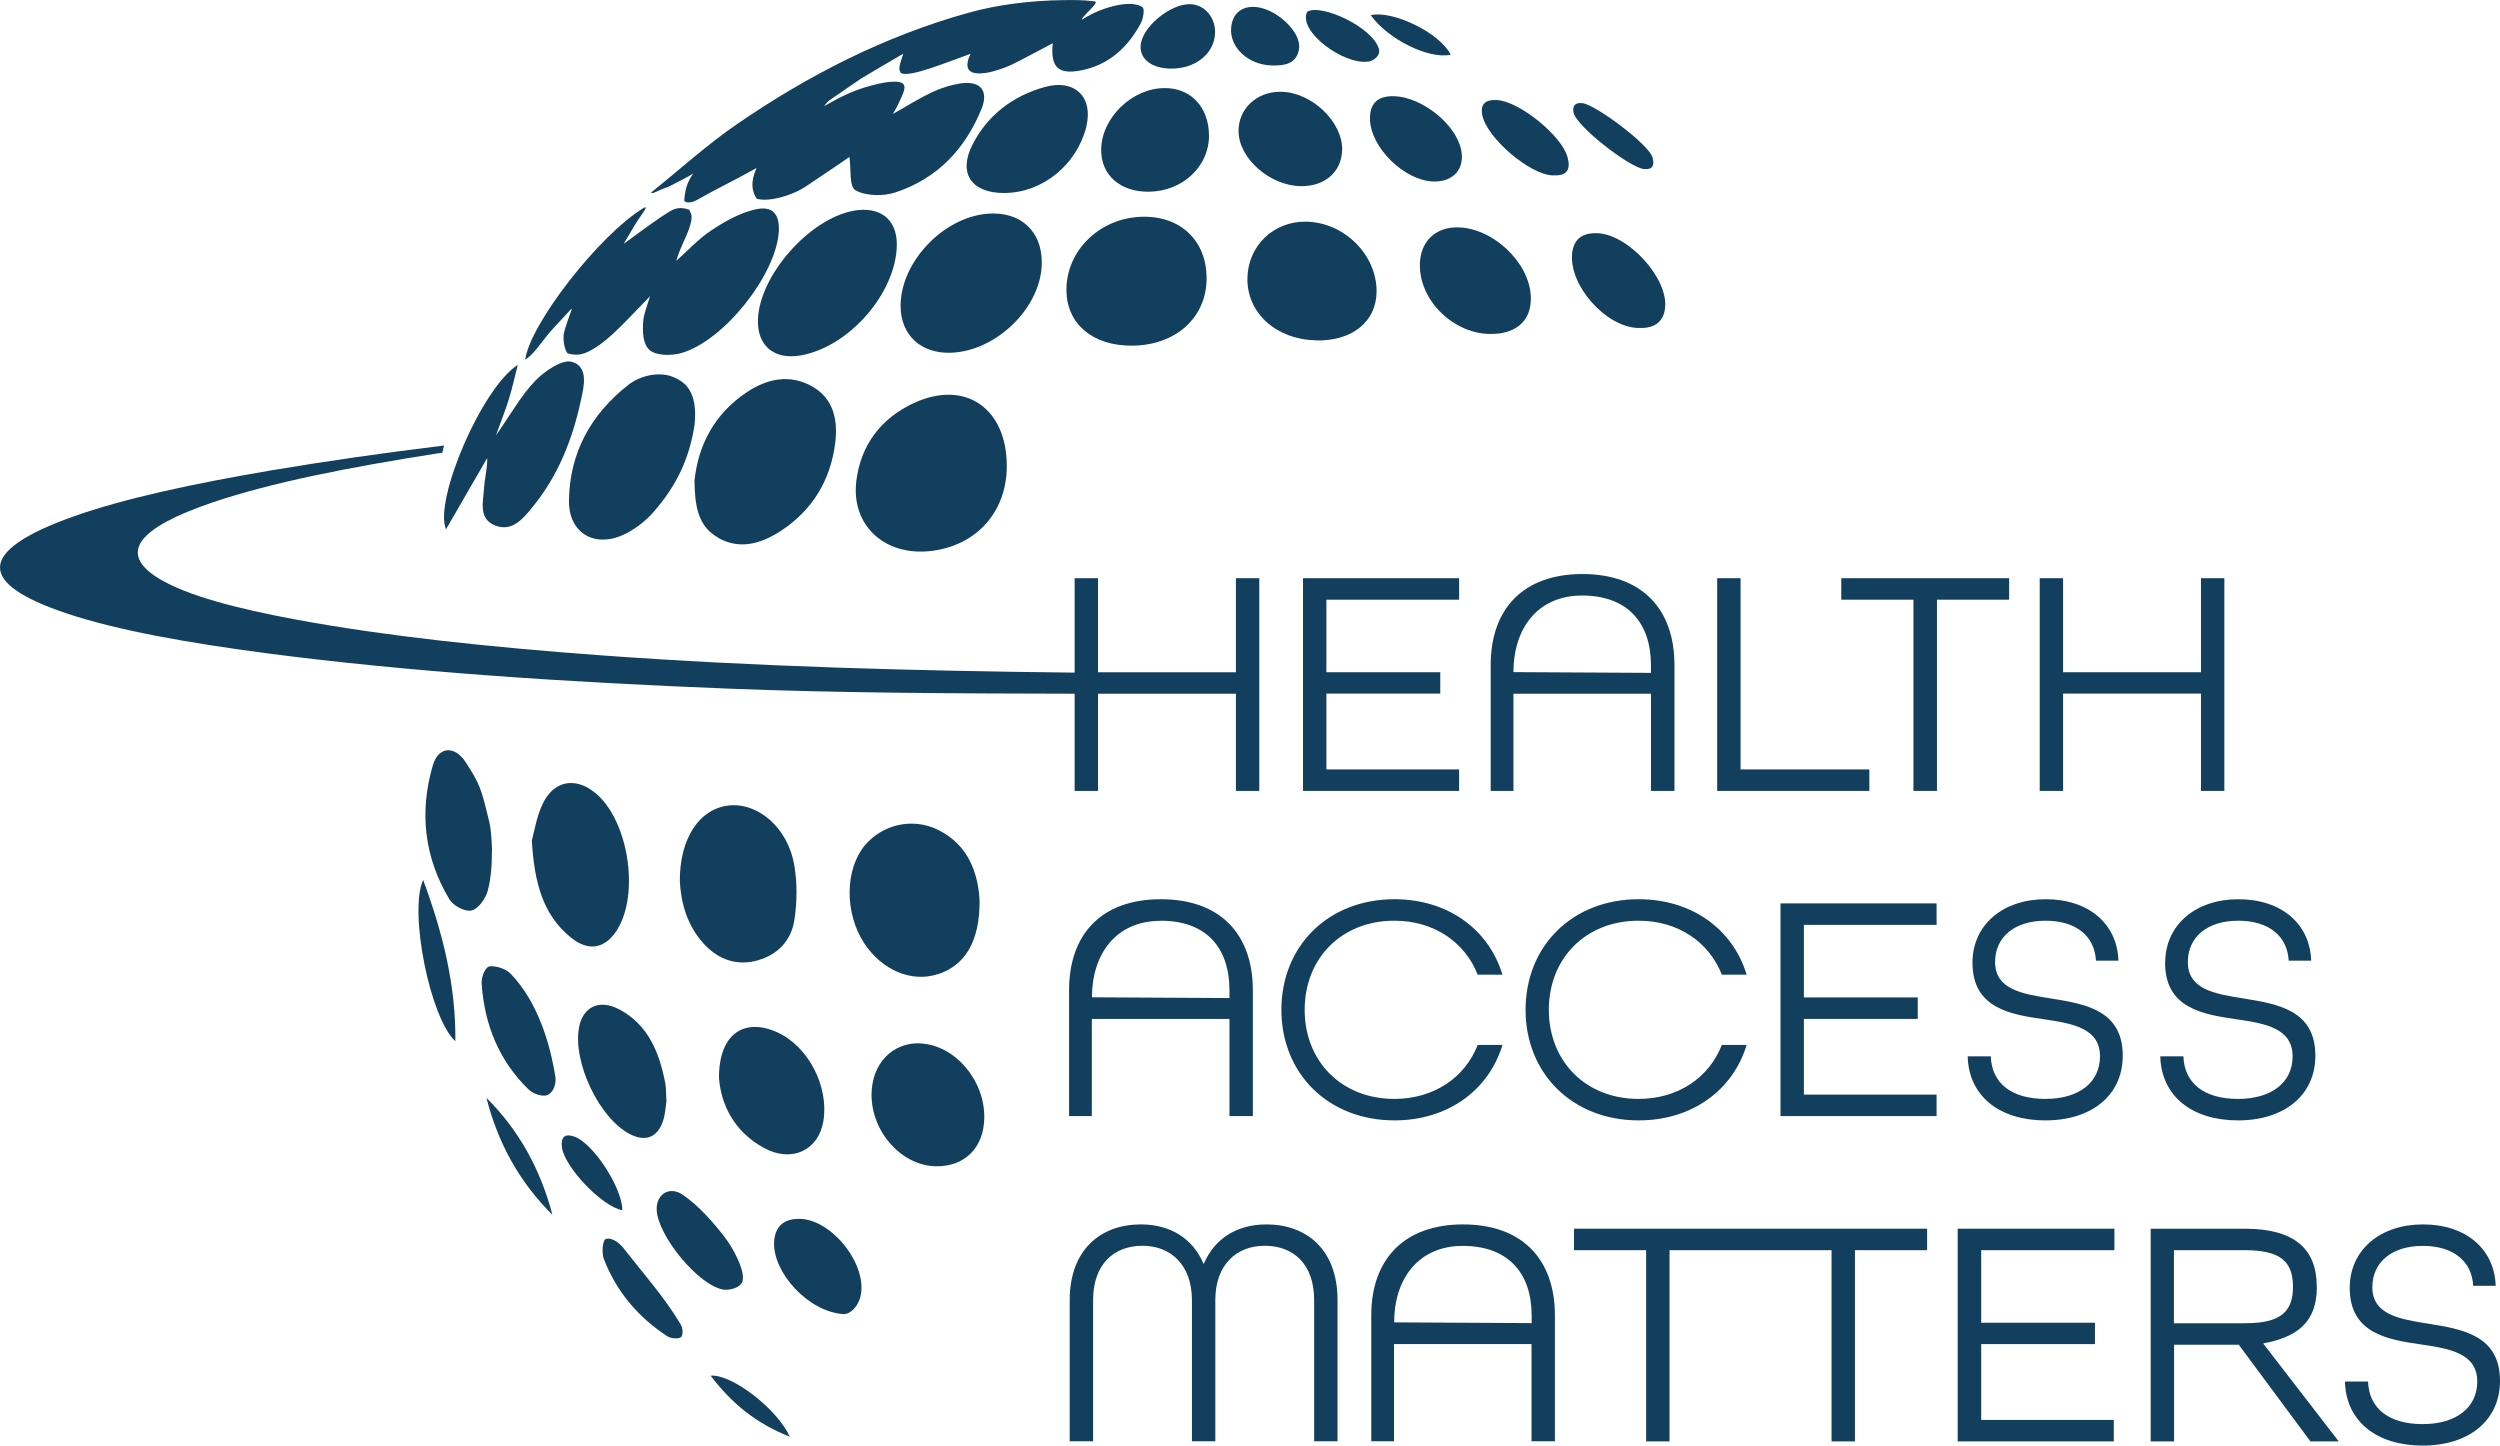
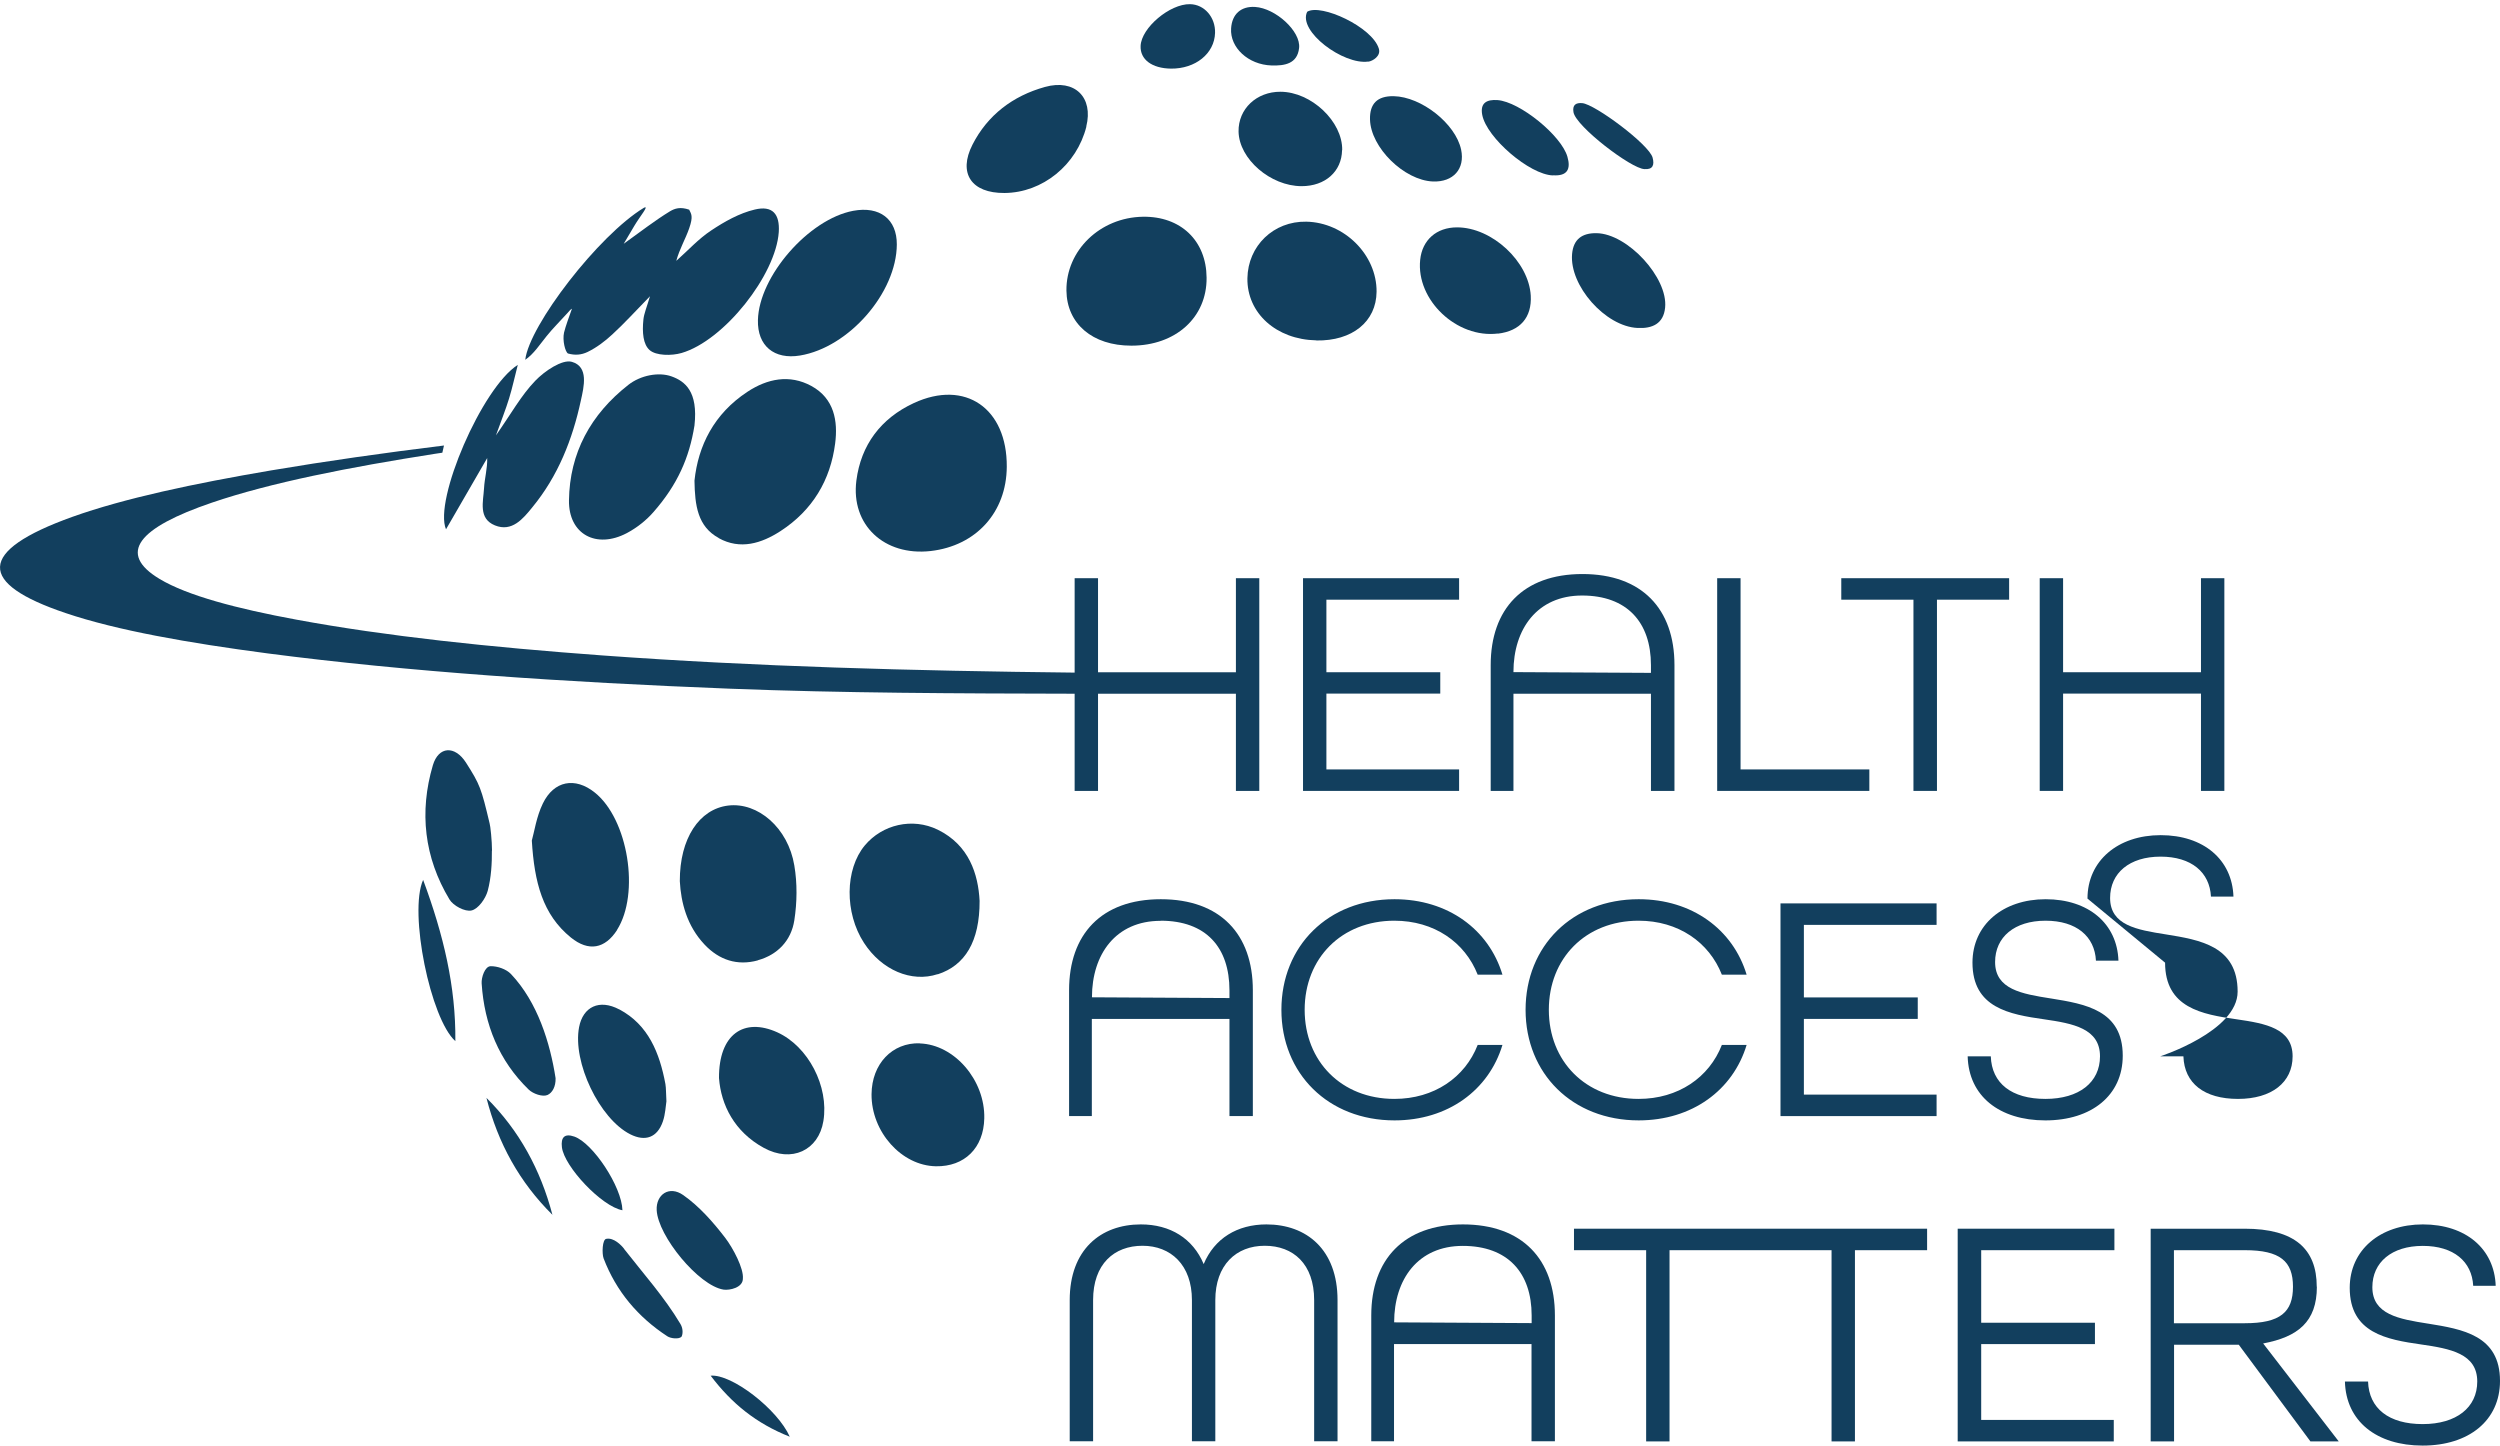
<svg xmlns="http://www.w3.org/2000/svg" id="Layer_2" data-name="Layer 2" viewBox="0 0 197.81 114.38">
  <defs>
    <style>
      .cls-1 {
        fill: #123f5e;
        stroke-width: 0px;
      }
    </style>
  </defs>
  <g id="Layer_2-2" data-name="Layer 2">
    <g id="Ebene_1" data-name="Ebene 1">
      <g>
        <path class="cls-1" d="M85.03,54.89v7.69h1.85v-7.69h10.91v7.69h1.85v-16.83h-1.85v7.44h-10.91v-7.44h-1.85v7.47c-12.83-.14-25.31-.48-37.37-1.36-8.87-.65-17.13-1.52-24.2-2.83-4.71-.87-8.63-1.9-10.83-3.22-3.38-2.03-1.7-4.05,4.14-6.04,4.64-1.58,10.84-2.8,17.69-3.87.18-.03.36-.06.54-.08l.13-.57c-4.72.58-9.3,1.23-13.68,1.97-6.11,1.04-11.62,2.21-15.71,3.67-7.62,2.73-7.5,5.28-.54,7.62,4.05,1.37,9.69,2.36,15.98,3.19,11.11,1.45,23.51,2.28,36.53,2.79,8.96.35,18.09.38,27.32.4Z" />
        <polygon class="cls-1" points="103.1 62.58 115.45 62.58 115.45 60.88 104.95 60.88 104.95 54.88 113.96 54.88 113.96 53.19 104.95 53.19 104.95 47.45 115.45 47.45 115.45 45.75 103.1 45.75 103.1 62.58" />
        <path class="cls-1" d="M132.49,62.58v-9.96c0-4.43-2.57-7.2-7.28-7.2s-7.26,2.78-7.26,7.2v9.96h1.8v-7.69h10.88v7.69h1.86ZM119.75,53.17c0-3.4,1.88-6.05,5.43-6.05s5.45,2.11,5.45,5.51v.61l-10.88-.06h0Z" />
        <polygon class="cls-1" points="147.91 60.88 137.72 60.88 137.72 45.75 135.87 45.75 135.87 62.58 147.91 62.58 147.91 60.88" />
        <polygon class="cls-1" points="158.97 45.75 145.69 45.75 145.69 47.45 151.4 47.45 151.4 62.58 153.26 62.58 153.26 47.45 158.97 47.45 158.97 45.75" />
        <polygon class="cls-1" points="163.24 54.88 174.15 54.88 174.15 62.58 176 62.58 176 45.75 174.15 45.75 174.15 53.19 163.24 53.19 163.24 45.75 161.39 45.75 161.39 62.58 163.24 62.58 163.24 54.88" />
        <path class="cls-1" d="M110.33,72.85c3.14,0,5.58,1.7,6.59,4.27h1.96c-1.08-3.58-4.32-5.97-8.54-5.97-5.25,0-8.95,3.7-8.95,8.75s3.71,8.75,8.95,8.75c4.22,0,7.46-2.39,8.54-5.97h-1.96c-1,2.57-3.45,4.27-6.59,4.27-4.19,0-7.1-2.98-7.1-7.05s2.91-7.05,7.1-7.05h0Z" />
        <path class="cls-1" d="M138.2,82.68h-1.96c-1,2.57-3.45,4.27-6.59,4.27-4.19,0-7.1-2.98-7.1-7.05s2.91-7.05,7.1-7.05c3.14,0,5.58,1.7,6.59,4.27h1.96c-1.08-3.58-4.32-5.97-8.54-5.97-5.25,0-8.95,3.7-8.95,8.75s3.71,8.75,8.95,8.75c4.22,0,7.46-2.39,8.54-5.97h0Z" />
        <polygon class="cls-1" points="140.88 88.31 153.23 88.31 153.23 86.61 142.73 86.61 142.73 80.62 151.74 80.62 151.74 78.92 142.73 78.92 142.73 73.18 153.23 73.18 153.23 71.48 140.88 71.48 140.88 88.31" />
        <path class="cls-1" d="M162.26,79c-2.29-.36-4.4-.72-4.4-2.88,0-1.98,1.54-3.27,3.99-3.27s3.89,1.24,3.99,3.16h1.78c-.1-2.93-2.37-4.86-5.76-4.86s-5.79,2.03-5.79,5.02c0,3.58,2.93,4.09,5.66,4.48,2.29.33,4.43.72,4.43,2.93,0,2.06-1.65,3.37-4.32,3.37s-4.25-1.23-4.32-3.37h-1.83c.08,3.14,2.5,5.07,6.15,5.07s6.12-1.98,6.12-5.12c0-3.6-2.96-4.09-5.69-4.53h0Z" />
-         <path class="cls-1" d="M171.31,76.17c0,3.58,2.93,4.09,5.66,4.48,2.29.33,4.43.72,4.43,2.93,0,2.06-1.65,3.37-4.32,3.37s-4.25-1.23-4.32-3.37h-1.83c.08,3.14,2.5,5.07,6.15,5.07s6.12-1.98,6.12-5.12c0-3.6-2.96-4.09-5.69-4.53-2.29-.36-4.4-.72-4.4-2.88,0-1.98,1.54-3.27,3.99-3.27s3.89,1.24,3.99,3.16h1.78c-.1-2.93-2.37-4.86-5.76-4.86s-5.79,2.03-5.79,5.02h0Z" />
+         <path class="cls-1" d="M171.31,76.17c0,3.58,2.93,4.09,5.66,4.48,2.29.33,4.43.72,4.43,2.93,0,2.06-1.65,3.37-4.32,3.37s-4.25-1.23-4.32-3.37h-1.83s6.12-1.98,6.12-5.12c0-3.6-2.96-4.09-5.69-4.53-2.29-.36-4.4-.72-4.4-2.88,0-1.98,1.54-3.27,3.99-3.27s3.89,1.24,3.99,3.16h1.78c-.1-2.93-2.37-4.86-5.76-4.86s-5.79,2.03-5.79,5.02h0Z" />
        <path class="cls-1" d="M100.21,96.88c-2.32,0-4.12,1.11-4.97,3.14-.85-2.03-2.65-3.14-4.97-3.14-3.19,0-5.63,2.01-5.63,5.99v11.17h1.85v-11.17c0-2.86,1.67-4.3,3.91-4.3s3.91,1.52,3.91,4.3v11.17h1.85v-11.17c0-2.78,1.65-4.3,3.91-4.3s3.91,1.44,3.91,4.3v11.17h1.85v-11.17c0-3.99-2.44-5.99-5.63-5.99h0Z" />
        <polygon class="cls-1" points="139.21 97.22 124.54 97.22 124.54 98.92 130.25 98.92 130.25 114.05 132.1 114.05 132.1 98.92 139.21 98.92 140.35 98.92 144.92 98.92 144.92 114.05 146.77 114.05 146.77 98.92 152.48 98.92 152.48 97.22 140.35 97.22 139.21 97.22" />
        <polygon class="cls-1" points="154.9 114.05 167.25 114.05 167.25 112.35 156.76 112.35 156.76 106.35 165.76 106.35 165.76 104.66 156.76 104.66 156.76 98.92 167.3 98.92 167.3 97.22 154.9 97.22 154.9 114.05" />
        <path class="cls-1" d="M183.31,101.81c0-2.99-1.75-4.59-5.71-4.59h-7.43v16.83h1.85v-7.65h5.12l5.67,7.65h2.24l-5.98-7.75c2.75-.52,4.25-1.71,4.25-4.49h-.01ZM172.01,104.7v-5.78h5.61c2.8,0,3.81.88,3.81,2.89s-1,2.89-3.81,2.89h-5.61Z" />
        <path class="cls-1" d="M192.11,104.73c-2.29-.36-4.4-.72-4.4-2.88,0-1.98,1.54-3.27,3.99-3.27s3.89,1.24,3.99,3.16h1.78c-.1-2.93-2.37-4.86-5.76-4.86s-5.79,2.03-5.79,5.02c0,3.58,2.93,4.09,5.66,4.48,2.29.33,4.43.72,4.43,2.93,0,2.06-1.65,3.37-4.32,3.37s-4.25-1.23-4.32-3.37h-1.83c.08,3.14,2.5,5.07,6.15,5.07s6.12-1.98,6.12-5.12c0-3.6-2.96-4.09-5.69-4.53h0Z" />
        <path class="cls-1" d="M86.4,80.62h10.88v7.69h1.85v-9.96c0-4.43-2.57-7.2-7.28-7.2s-7.26,2.78-7.26,7.2v9.96h1.8v-7.69h.01ZM91.83,72.85c3.6,0,5.45,2.11,5.45,5.51v.61l-10.88-.06c0-3.4,1.88-6.05,5.43-6.05h0Z" />
        <path class="cls-1" d="M115.76,96.88c-4.68,0-7.26,2.78-7.26,7.2v9.96h1.8v-7.69h10.88v7.69h1.85v-9.96c0-4.43-2.57-7.2-7.28-7.2h.01ZM121.19,104.69l-10.88-.06c0-3.4,1.88-6.05,5.43-6.05s5.45,2.11,5.45,5.51v.61h0Z" />
-         <path class="cls-1" d="M52.75,14.85c1.26-.65,1.64-.83,2.1-1.12-.5.73-.63,1.24-.71,2.11.04.27.62.2.97,0,1.84-1.04,3.17-1.65,4.75-2.55-.23.58-.6,1.45,0,2.42.65.25,1.93-.04,2.74-.37.39-.15.79-.34,1.15-.58,1.23-.81,2.44-1.65,3.46-2.34.14.92-.03,2.35.47,2.63.83.47,2.21.49,3.18.17,3.33-1.1,5.52-3.46,6.8-6.6.6-1.47-.11-2.27-1.72-2.01-.74.12-1.48.36-2.16.67-.98.46-1.91,1.05-3.14,1.74.24-.41.33-.54.42-.76.27-.62.78-1.42.32-1.69-.36-.19-1.2-.09-1.7.02-1.99.43-3.07,1.02-4.49,1.82.34-.41.25-.3.43-.47l2.52-1.73c2.1-1.24,1.06-.64,3.33-1.96-.24.76-.44,1.2-.19,1.53.7.38,3.6-.85,5.51-1.52-.66,1.41.1,1.68,1.27,1.5.57-.09,1.46-.39,1.98-.64,1.07-.52,2.12-1.11,3.26-1.7-.2,1.93.46,2.48,2.18,2.16,2.25-.42,3.76-1.83,4.78-3.73.2-.37.33-1.14.14-1.28-.36-.26-1-.29-1.46-.24-.94.11-2.14.46-3.36,1.24.15-.43,1.61-1.5.95-1.47-.86-.11-1.51-.1-2.38-.09-2.58.03-5.19.35-7.52,1-6.65,1.85-12.69,4.95-18.3,8.8-2.39,1.64-4.55,3.61-6.81,5.42.12.15.4-.1,1.23-.41v.03Z" />
        <path class="cls-1" d="M43.22,26.63c.52-.65,1.12-1.24,1.68-1.86.09-.12.34-.38.35-.33-.17.48-.51,1.4-.62,1.87-.14.62.09,1.53.31,1.66.57.16,1.07.11,1.55-.12.72-.35,1.38-.85,1.96-1.39.93-.85,1.78-1.79,2.98-3.02-.26.88-.47,1.37-.52,1.83-.11,1.05-.02,1.98.49,2.43.51.45,1.74.46,2.53.23,3.37-.98,7.46-6.18,7.69-9.57.09-1.42-.49-2.12-1.9-1.78-1.22.29-2.39.95-3.44,1.65-1.02.67-1.85,1.6-2.77,2.41.26-.95.73-1.73,1.02-2.57.34-.97.16-1.14,0-1.48-.71-.24-1.13-.1-1.52.13-1.18.72-2.27,1.57-3.66,2.57.38-.64.61-1.03.84-1.42.44-.75,1.22-1.66.76-1.43-3.59,2.17-9.08,9.31-9.39,12.03.69-.48,1.14-1.2,1.67-1.85h0Z" />
        <path class="cls-1" d="M73.63,43.6c3.61-.41,6.01-3.07,6.03-6.67.03-4.62-3.28-6.92-7.35-5.04-2.63,1.22-4.19,3.33-4.55,6.13-.45,3.52,2.21,5.99,5.87,5.58Z" />
        <path class="cls-1" d="M56.87,42.58c1.7.94,3.38.42,4.89-.56,2.54-1.65,3.95-4.04,4.32-6.93.23-1.77-.07-3.56-1.88-4.55-1.73-.94-3.48-.58-5.06.46-2.66,1.75-3.9,4.28-4.19,7.03.03,1.97.25,3.63,1.92,4.54h0Z" />
        <path class="cls-1" d="M74.2,77.09c2.15-.7,3.32-2.58,3.31-5.81-.11-2.1-.82-4.41-3.31-5.63-2.01-.98-4.39-.41-5.77,1.24-1.58,1.89-1.61,5.34-.07,7.71,1.4,2.16,3.76,3.16,5.83,2.48h0Z" />
        <path class="cls-1" d="M59.96,75.98c1.56-.43,2.64-1.55,2.89-3.16.22-1.42.24-2.93,0-4.34-.49-2.98-2.89-5.03-5.24-4.74-2.27.28-3.83,2.58-3.82,5.98.09,1.69.56,3.54,1.96,5.02,1.16,1.23,2.6,1.69,4.21,1.25h0Z" />
-         <path class="cls-1" d="M82.43,20.76c0-2.51-1.72-4.05-4.28-3.85-3.55.28-6.92,3.87-6.89,7.33.02,2.28,1.6,3.74,3.96,3.67,3.65-.11,7.22-3.64,7.21-7.15Z" />
        <path class="cls-1" d="M89.52,27.35c3.5,0,5.98-2.23,5.95-5.38-.02-2.93-2.05-4.87-5.05-4.82-3.38.06-6.07,2.66-6.04,5.84.03,2.63,2.06,4.36,5.13,4.36h.01Z" />
        <path class="cls-1" d="M53.13,29.78c-1.01-.36-2.44-.09-3.41.67-2.99,2.34-4.65,5.4-4.7,9.14-.04,2.67,2.15,3.87,4.58,2.59.79-.42,1.54-1.01,2.12-1.68,1.89-2.16,2.82-4.28,3.23-6.83.3-2.71-.76-3.51-1.82-3.89Z" />
        <path class="cls-1" d="M70.96,19.35c.01-2.01-1.35-3.06-3.45-2.67-3.52.66-7.46,5.18-7.54,8.65-.05,2.03,1.28,3.14,3.33,2.8,3.87-.64,7.64-4.97,7.66-8.79h0Z" />
        <path class="cls-1" d="M38.55,36.25c.02.83-.21,1.6-.25,2.37-.06,1.07-.47,2.41.86,2.95,1.35.55,2.23-.53,2.96-1.43,2.04-2.48,3.18-5.38,3.84-8.45.24-1.09.64-2.67-.71-3.06-.76-.22-2.16.73-2.89,1.49-1.13,1.17-1.93,2.64-3.12,4.33.45-1.25.78-2.07,1.04-2.92.27-.88.46-1.78.69-2.66-2.84,1.8-6.66,10.73-5.68,13.01,1.17-2.02,2.21-3.82,3.25-5.62h0Z" />
        <path class="cls-1" d="M48.82,73.58c1.83-2.88.88-8.78-1.77-10.88-1.54-1.23-3.22-.94-4.1.88-.51,1.05-.68,2.27-.87,2.93.2,3.31.86,5.86,3.09,7.67,1.41,1.14,2.7.89,3.66-.6h-.01Z" />
        <path class="cls-1" d="M104.15,26.94c2.85.05,4.75-1.49,4.77-3.86.02-2.92-2.55-5.48-5.56-5.54-2.59-.05-4.62,1.91-4.66,4.48-.04,2.76,2.29,4.85,5.45,4.91h0Z" />
        <path class="cls-1" d="M72.79,82.55c-2.2-.07-3.81,1.63-3.83,4.03-.02,2.98,2.37,5.65,5.09,5.7,2.27.04,3.78-1.45,3.83-3.79.07-3.02-2.36-5.84-5.1-5.93h0Z" />
        <path class="cls-1" d="M60.43,90.82c2.2,1.21,4.34.21,4.72-2.12.45-2.74-1.2-5.91-3.65-7.02-2.64-1.19-4.63.15-4.61,3.62.16,2.13,1.22,4.25,3.54,5.52Z" />
        <path class="cls-1" d="M85.95,10.01c.58-2.3-.9-3.79-3.27-3.13-2.55.71-4.54,2.23-5.73,4.56-1.16,2.27-.09,3.85,2.53,3.83,3.01-.02,5.72-2.22,6.48-5.26h-.01Z" />
        <path class="cls-1" d="M118.52,26.4c1.76-.21,2.69-1.28,2.6-3-.15-2.71-3.07-5.41-5.83-5.41-1.63,0-2.76,1-2.92,2.57-.33,3.17,2.89,6.23,6.15,5.83h0Z" />
-         <path class="cls-1" d="M92.15,6.97c-2.59,0-5.02,2.38-5.02,4.9,0,1.99,1.5,3.31,3.75,3.3,2.67-.02,4.78-1.98,4.78-4.43,0-2.25-1.43-3.78-3.5-3.77h-.01Z" />
        <path class="cls-1" d="M49,79.87c-1.58-.84-2.87-.21-3.18,1.4-.53,2.77,1.61,7.25,4.05,8.48,1.19.6,2.14.26,2.58-1.02.2-.58.22-1.23.28-1.59-.04-.64-.02-1.02-.08-1.37-.46-2.46-1.35-4.68-3.64-5.9h0Z" />
        <path class="cls-1" d="M38.93,67.31c0-.77-.13-2-.19-2.16-.66-2.78-.76-3.07-1.87-4.81-.88-1.37-2.17-1.3-2.62.21-1.09,3.7-.68,7.3,1.31,10.61.3.51,1.24,1,1.75.88.53-.12,1.11-.93,1.28-1.55.28-1.05.34-2.22.33-3.18h0Z" />
        <path class="cls-1" d="M106.2,11.88c.04-2.26-2.44-4.61-4.88-4.62-1.9-.01-3.35,1.36-3.32,3.15.04,2.17,2.53,4.32,4.99,4.32,1.87,0,3.17-1.16,3.2-2.85h.01Z" />
        <path class="cls-1" d="M129.57,25.95c1.16.06,2.05-.33,2.18-1.6.25-2.37-2.97-5.86-5.42-5.9-1.16-.02-1.84.49-1.94,1.65-.22,2.49,2.62,5.73,5.18,5.85h0Z" />
-         <path class="cls-1" d="M63.26,96.44c-1.21-.01-1.95.57-2.01,1.85-.11,2.35,2.66,5.51,5.51,5.69.6-.01,1.14-.69,1.31-1.34.66-2.52-2.26-6.18-4.81-6.2Z" />
        <path class="cls-1" d="M38.82,76.45c-.46.01-.74.9-.71,1.36.21,3.26,1.38,6.13,3.72,8.4.35.34,1.11.6,1.49.43s.66-.66.64-1.33c-.43-2.77-1.41-6-3.53-8.24-.38-.4-1.09-.63-1.61-.62Z" />
        <path class="cls-1" d="M110.27,7.61c-1.31-.02-1.9.61-1.87,1.84.05,2.22,2.7,4.82,4.98,4.91,1.61.06,2.55-1,2.23-2.52-.44-2.06-3.15-4.19-5.34-4.23Z" />
        <path class="cls-1" d="M58.78,101.16c.07-.79-.76-2.38-1.4-3.22-.96-1.25-2.05-2.49-3.32-3.38-1.11-.78-2.16-.04-2.1,1.19.1,2.05,3.32,5.98,5.29,6.29.47.07,1.55-.15,1.53-.89h0Z" />
        <path class="cls-1" d="M92.65,5.43c1.94.02,3.44-1.19,3.49-2.82.04-1.24-.84-2.26-1.98-2.28-1.6-.03-3.85,1.87-3.91,3.3-.05,1.08.9,1.78,2.4,1.8Z" />
        <path class="cls-1" d="M122.87,13.87c1.16.08,1.43-.5,1.15-1.47-.48-1.68-3.77-4.35-5.53-4.48-.85-.06-1.39.22-1.21,1.17.35,1.82,3.75,4.73,5.59,4.79h0Z" />
        <path class="cls-1" d="M49.39,98.82c-.23-.3-.83-.91-1.41-.8-.33.03-.36,1.18-.22,1.55,1,2.62,2.74,4.66,5.04,6.16.27.18.91.25,1.12.04.09-.13.17-.59-.08-1.01-1.27-2.13-2.94-3.99-4.46-5.94h.01Z" />
        <path class="cls-1" d="M36.03,82.38c.04-4.31-.93-8.39-2.55-12.76-1.15,2.56.58,11,2.55,12.76Z" />
        <path class="cls-1" d="M100.61,5.18c1.02.03,2.04-.12,2.18-1.38.15-1.32-1.86-3.15-3.48-3.25-1.12-.07-1.83.57-1.9,1.7-.1,1.51,1.35,2.87,3.2,2.93Z" />
        <path class="cls-1" d="M43.71,96.12c-.94-3.57-2.63-6.68-5.22-9.25.91,3.58,2.62,6.68,5.22,9.25Z" />
        <path class="cls-1" d="M108.27,4.88c.34-.05,1.01-.44.83-1.03-.52-1.72-4.59-3.59-5.67-2.92-.76,1.55,2.88,4.22,4.83,3.94h0Z" />
-         <path class="cls-1" d="M114.78,4.33c-.79-1.68-4.55-3.54-6.32-3.13,1.34,1.9,4.6,3.51,6.32,3.13Z" />
        <path class="cls-1" d="M56.23,108.85c1.67,2.21,3.61,3.78,6.26,4.83-.96-2.17-4.59-4.98-6.26-4.83Z" />
        <path class="cls-1" d="M45.44,89.93c-.78-.27-1.07.07-.98.84.18,1.54,3.16,4.7,4.79,4.99-.05-1.87-2.34-5.32-3.81-5.83Z" />
        <path class="cls-1" d="M130.11,13.38c.66.05.81-.31.65-.91-.28-1.04-4.57-4.23-5.57-4.31-.49-.04-.79.13-.69.72.2,1.13,4.56,4.46,5.61,4.5h0Z" />
      </g>
    </g>
  </g>
</svg>